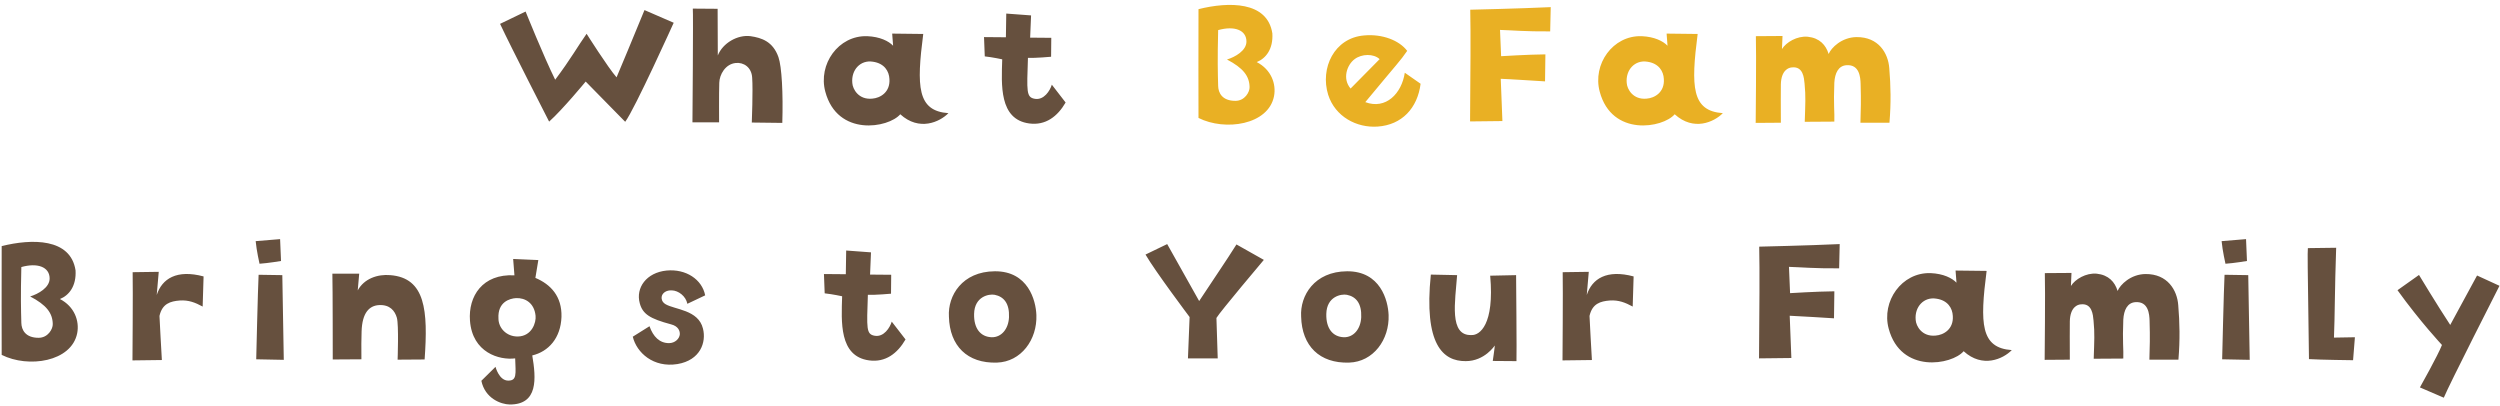
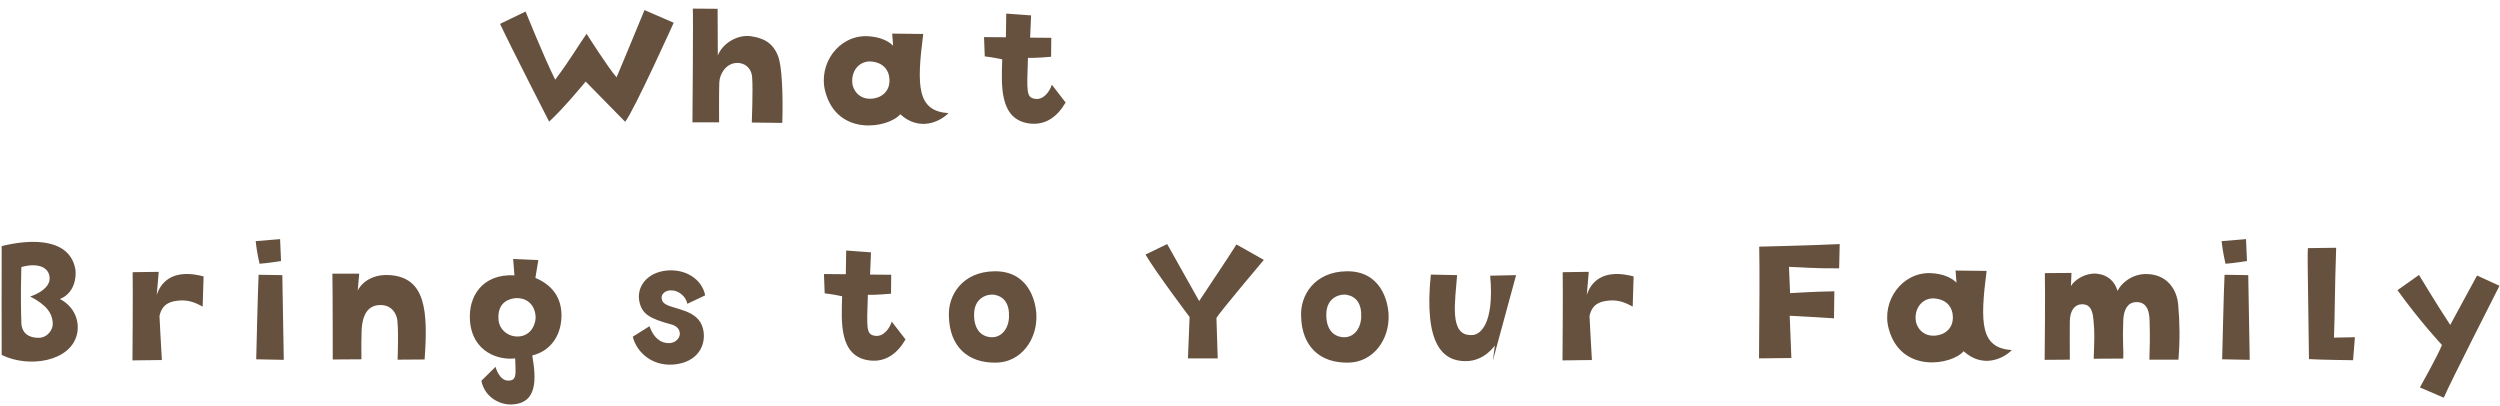
<svg xmlns="http://www.w3.org/2000/svg" width="517" height="84" viewBox="0 0 517 84" fill="none">
-   <path d="M127.504 15.992C127.504 15.992 131.722 5.96 133.28 2.084L139.322 4.706C139.322 4.706 131.228 22.642 129.29 25.188C129.29 25.188 124.502 20.286 121.12 16.866C121.12 16.866 116.332 22.68 113.558 25.15C113.558 25.15 105.616 9.646 103.412 4.934L108.694 2.388C108.694 2.388 112.418 11.66 114.812 16.486C118.042 12.192 119.6 9.38 121.31 6.986C121.31 6.986 125.756 14.016 127.504 15.992ZM155.206 7.48C157.524 7.822 159.842 8.582 160.982 11.812C161.666 13.75 161.97 19.298 161.78 25.416L155.472 25.34C155.472 25.34 155.738 18.576 155.548 16.068C155.434 13.902 153.762 12.838 152.128 13.028C150 13.256 148.784 15.422 148.746 17.132C148.67 19.222 148.708 25.302 148.708 25.302H143.198C143.198 25.302 143.388 2.616 143.274 1.78L148.404 1.818L148.442 11.47C149.468 8.886 152.546 7.138 155.206 7.48ZM190.926 7.024C189.52 17.93 189.672 22.946 196.132 23.402C194.346 25.226 190.09 27.202 186.176 23.63C183.744 26.48 173.18 28.342 170.672 18.956C169.152 13.294 173.37 7.29 179.336 7.48C181.996 7.594 183.782 8.506 184.694 9.456L184.504 6.948L190.926 7.024ZM180.362 20.4C182.034 20.286 184.124 19.07 183.934 16.334C183.858 14.738 182.908 13.104 180.514 12.762C177.968 12.344 175.992 14.434 176.258 17.17C176.334 18.424 177.55 20.666 180.362 20.4ZM212.845 25.53C206.575 24.694 207.107 17.474 207.259 12.268C207.259 12.268 205.359 11.85 203.649 11.66L203.497 7.67L208.019 7.708L208.095 2.806L213.225 3.186L213.035 7.784L217.405 7.822L217.367 11.736C217.367 11.736 214.061 12.04 212.579 11.964C212.351 18.956 212.199 20.134 214.023 20.438C215.885 20.742 217.139 18.766 217.519 17.512L220.369 21.198C218.697 24.086 216.227 25.986 212.845 25.53ZM0.347 50.894C6.579 49.336 14.597 49.222 15.623 55.91C15.813 59.14 14.293 61.078 12.393 61.838C15.395 63.396 16.459 66.36 15.965 68.906C14.787 74.834 5.857 76.164 0.347 73.39C0.347 73.39 0.309 54.238 0.347 50.894ZM7.985 69.856C9.923 69.856 10.949 68.032 10.911 67.006C10.873 64.726 9.581 63.054 6.237 61.306C7.871 60.812 10.303 59.482 10.265 57.544C10.227 55.226 7.795 54.276 4.413 55.226C4.261 61.458 4.337 63.89 4.413 66.778C4.451 68.222 5.249 69.856 7.985 69.856ZM32.41 61.002C33.512 57.62 36.552 55.682 42.1 57.164L41.91 63.396C40.352 62.56 39.022 62.028 37.198 62.142C35.222 62.294 33.55 62.788 32.98 65.334C32.98 65.334 33.398 73.542 33.474 74.454L27.394 74.53C27.394 74.53 27.508 59.9 27.432 56.29L32.828 56.214L32.41 61.002ZM52.986 74.302C52.986 74.302 53.328 59.672 53.48 56.822L58.382 56.898C58.382 56.898 58.686 73.428 58.686 74.416L52.986 74.302ZM52.872 49.868L57.926 49.45L58.116 53.972C58.116 53.972 55.418 54.428 53.67 54.542C53.67 54.542 53.062 51.882 52.872 49.868ZM87.811 74.34L82.225 74.378C82.225 74.378 82.491 67.234 82.073 65.714C81.655 64.27 80.629 62.978 78.387 63.092C76.411 63.206 74.891 64.612 74.777 68.564C74.739 70.122 74.701 71.756 74.739 74.302L68.811 74.34C68.811 74.34 68.811 59.33 68.735 56.594H74.283L73.979 60.052C75.309 57.62 78.083 56.67 80.705 56.898C88.001 57.468 88.533 64.232 87.811 74.34ZM110.718 57.468C113.872 58.798 116.228 61.268 116.114 65.524C115.962 69.932 113.416 72.706 110.072 73.504C110.87 78.254 111.326 83.688 105.398 83.65C103.574 83.612 100.306 82.396 99.546 78.748L102.472 75.86C102.472 75.86 103.194 78.71 105.094 78.71C106.918 78.71 106.652 77.38 106.538 74.112C103.27 74.53 97.684 72.934 97.191 66.322C96.811 61.268 99.775 56.594 106.386 56.936L106.12 53.554L111.326 53.782L110.718 57.468ZM107.108 69.59C109.996 69.514 110.908 66.702 110.756 65.296C110.49 62.636 108.59 61.572 106.728 61.648C105.398 61.724 102.89 62.446 103.08 65.866C103.08 67.804 104.714 69.628 107.108 69.59ZM138.952 60.052C137.85 59.976 136.938 60.546 136.824 61.42C136.786 61.876 136.9 62.446 137.622 62.902C139.522 64.042 144.424 64.042 145.374 67.956C146.096 70.768 144.842 74.492 140.092 75.29C135.114 76.088 131.656 72.934 130.858 69.628L134.316 67.462C135.076 69.628 136.406 70.958 138.344 70.958C139.598 70.958 140.51 70.046 140.586 69.134C140.624 68.45 140.282 67.462 138.8 67.082C134.392 65.904 132.91 64.954 132.302 62.712C131.428 59.52 133.67 56.366 137.85 55.948C141.84 55.568 145.184 57.772 145.83 61.078L142.144 62.826C141.84 61.23 140.282 60.09 138.952 60.052ZM179.74 74.53C173.47 73.694 174.002 66.474 174.154 61.268C174.154 61.268 172.254 60.85 170.544 60.66L170.392 56.67L174.914 56.708L174.99 51.806L180.12 52.186L179.93 56.784L184.3 56.822L184.262 60.736C184.262 60.736 180.956 61.04 179.474 60.964C179.246 67.956 179.094 69.134 180.918 69.438C182.78 69.742 184.034 67.766 184.414 66.512L187.264 70.198C185.592 73.086 183.122 74.986 179.74 74.53ZM205.737 56.1C212.615 56.062 214.211 62.104 214.325 65.144C214.515 70.236 211.171 74.834 206.155 74.986C200.037 75.176 196.389 71.528 196.237 65.486C195.971 61.154 198.973 56.138 205.737 56.1ZM208.663 65.6C208.777 62.75 207.599 61.344 205.699 60.964C204.521 60.736 201.519 61.306 201.443 64.916C201.367 67.88 202.735 69.666 205.091 69.742C207.067 69.78 208.549 68.07 208.663 65.6ZM245.668 74.112L246.01 65.562C246.01 65.562 238.866 56.062 236.89 52.642L241.374 50.476L247.986 62.256C252.318 55.682 253.154 54.58 255.7 50.552L261.362 53.744C261.362 53.744 252.28 64.498 251.558 65.752L251.824 74.112H245.668ZM278.575 56.1C285.453 56.062 287.049 62.104 287.163 65.144C287.353 70.236 284.009 74.834 278.993 74.986C272.875 75.176 269.227 71.528 269.075 65.486C268.809 61.154 271.811 56.138 278.575 56.1ZM281.501 65.6C281.615 62.75 280.437 61.344 278.537 60.964C277.359 60.736 274.357 61.306 274.281 64.916C274.205 67.88 275.573 69.666 277.929 69.742C279.905 69.78 281.387 68.07 281.501 65.6ZM303.117 74.682C298.405 74.72 294.415 71.262 295.897 56.784L301.331 56.898C300.951 62.256 299.583 69.514 304.333 69.286C305.967 69.362 309.083 67.196 308.171 57.012L313.529 56.898C313.529 56.898 313.681 73.732 313.605 74.682L308.703 74.644C308.703 74.644 309.121 71.832 309.121 71.452C309.121 71.452 307.031 74.682 303.117 74.682ZM328.142 61.002C329.244 57.62 332.284 55.682 337.832 57.164L337.642 63.396C336.084 62.56 334.754 62.028 332.93 62.142C330.954 62.294 329.282 62.788 328.712 65.334C328.712 65.334 329.13 73.542 329.206 74.454L323.126 74.53C323.126 74.53 323.24 59.9 323.164 56.29L328.56 56.214L328.142 61.002ZM363.766 74.112C363.842 63.548 363.918 56.138 363.804 51.008C363.804 51.008 373.912 50.78 380.448 50.476L380.334 55.492C375.166 55.53 372.544 55.264 369.96 55.188L370.188 60.622C370.188 60.622 375.622 60.28 379.346 60.242L379.27 65.828C379.27 65.828 370.872 65.296 370.112 65.296L370.454 74.036L363.766 74.112ZM410.832 56.024C409.426 66.93 409.578 71.946 416.038 72.402C414.252 74.226 409.996 76.202 406.082 72.63C403.65 75.48 393.086 77.342 390.578 67.956C389.058 62.294 393.276 56.29 399.242 56.48C401.902 56.594 403.688 57.506 404.6 58.456L404.41 55.948L410.832 56.024ZM400.268 69.4C401.94 69.286 404.03 68.07 403.84 65.334C403.764 63.738 402.814 62.104 400.42 61.762C397.874 61.344 395.898 63.434 396.164 66.17C396.24 67.424 397.456 69.666 400.268 69.4ZM443.696 56.67C448.256 56.632 450.232 60.014 450.46 63.092C450.764 66.74 450.84 70.236 450.498 74.378H444.494C444.57 71.376 444.646 70.122 444.532 66.322C444.494 64.992 444.304 62.294 441.606 62.484C439.934 62.598 439.212 64.118 439.098 66.094C438.908 70.616 439.174 72.326 439.098 74.15L432.98 74.188C433.094 70.464 433.208 68.982 432.942 66.284C432.828 65.144 432.676 62.674 430.32 62.94C429.636 62.978 428.116 63.51 428.04 66.436C428.002 68.754 428.04 69.856 428.04 74.378L422.834 74.416C422.834 74.416 422.986 59.938 422.872 56.48L428.382 56.442L428.268 59.14C429.142 57.734 431.384 56.404 433.588 56.594C436.058 56.86 437.35 58.304 437.92 60.166C438.452 58.874 440.618 56.708 443.696 56.67ZM459.542 74.302C459.542 74.302 459.884 59.672 460.036 56.822L464.938 56.898C464.938 56.898 465.242 73.428 465.242 74.416L459.542 74.302ZM459.428 49.868L464.482 49.45L464.672 53.972C464.672 53.972 461.974 54.428 460.226 54.542C460.226 54.542 459.618 51.882 459.428 49.868ZM477.267 51.312L483.119 51.236C482.815 59.862 482.853 65.524 482.663 69.818L486.995 69.742L486.615 74.492C486.615 74.492 479.965 74.416 477.495 74.264C477.191 53.022 477.191 52.832 477.267 51.312ZM506.708 67.196L512.256 56.974C514.954 58.19 514.878 58.19 516.892 59.102C516.892 59.102 506.366 79.774 505.378 82.244L500.438 80.116C500.438 80.116 504.2 73.428 504.998 71.338C504.998 71.338 500.476 66.512 495.802 60.014L500.248 56.86C500.248 56.86 503.934 62.978 506.708 67.196Z" fill="#66503E" />
-   <path d="M247.848 1.894C254.08 0.336 262.098 0.222 263.124 6.91C263.314 10.14 261.794 12.078 259.894 12.838C262.896 14.396 263.96 17.36 263.466 19.906C262.288 25.834 253.358 27.164 247.848 24.39C247.848 24.39 247.81 5.238 247.848 1.894ZM255.486 20.856C257.424 20.856 258.45 19.032 258.412 18.006C258.374 15.726 257.082 14.054 253.738 12.306C255.372 11.812 257.804 10.482 257.766 8.544C257.728 6.226 255.296 5.276 251.914 6.226C251.762 12.458 251.838 14.89 251.914 17.778C251.952 19.222 252.75 20.856 255.486 20.856ZM284.889 26.176C280.557 26.48 276.111 24.124 274.667 19.602C272.957 14.092 275.921 7.822 282.115 7.328C285.877 6.986 289.373 8.354 291.007 10.52C289.449 12.762 289.297 12.724 282.343 21.122C286.599 22.718 289.867 19.336 290.513 15.042L293.781 17.322C293.135 22.376 289.905 25.834 284.889 26.176ZM280.139 12.23C278.543 13.408 277.555 16.296 279.303 18.31L285.307 12.23C284.053 11.052 281.583 11.128 280.139 12.23ZM304.009 25.112C304.085 14.548 304.161 7.138 304.047 2.008C304.047 2.008 314.155 1.78 320.691 1.476L320.577 6.492C315.409 6.53 312.787 6.264 310.203 6.188L310.431 11.622C310.431 11.622 315.865 11.28 319.589 11.242L319.513 16.828C319.513 16.828 311.115 16.296 310.355 16.296L310.697 25.036L304.009 25.112ZM351.075 7.024C349.669 17.93 349.821 22.946 356.281 23.402C354.495 25.226 350.239 27.202 346.325 23.63C343.893 26.48 333.329 28.342 330.821 18.956C329.301 13.294 333.519 7.29 339.485 7.48C342.145 7.594 343.931 8.506 344.843 9.456L344.653 6.948L351.075 7.024ZM340.511 20.4C342.183 20.286 344.273 19.07 344.083 16.334C344.007 14.738 343.057 13.104 340.663 12.762C338.117 12.344 336.141 14.434 336.407 17.17C336.483 18.424 337.699 20.666 340.511 20.4ZM383.938 7.67C388.498 7.632 390.474 11.014 390.702 14.092C391.006 17.74 391.082 21.236 390.74 25.378H384.736C384.812 22.376 384.888 21.122 384.774 17.322C384.736 15.992 384.546 13.294 381.848 13.484C380.176 13.598 379.454 15.118 379.34 17.094C379.15 21.616 379.416 23.326 379.34 25.15L373.222 25.188C373.336 21.464 373.45 19.982 373.184 17.284C373.07 16.144 372.918 13.674 370.562 13.94C369.878 13.978 368.358 14.51 368.282 17.436C368.244 19.754 368.282 20.856 368.282 25.378L363.076 25.416C363.076 25.416 363.228 10.938 363.114 7.48L368.624 7.442L368.51 10.14C369.384 8.734 371.626 7.404 373.83 7.594C376.3 7.86 377.592 9.304 378.162 11.166C378.694 9.874 380.86 7.708 383.938 7.67Z" fill="#E9B024" />
+   <path d="M127.504 15.992C127.504 15.992 131.722 5.96 133.28 2.084L139.322 4.706C139.322 4.706 131.228 22.642 129.29 25.188C129.29 25.188 124.502 20.286 121.12 16.866C121.12 16.866 116.332 22.68 113.558 25.15C113.558 25.15 105.616 9.646 103.412 4.934L108.694 2.388C108.694 2.388 112.418 11.66 114.812 16.486C118.042 12.192 119.6 9.38 121.31 6.986C121.31 6.986 125.756 14.016 127.504 15.992ZM155.206 7.48C157.524 7.822 159.842 8.582 160.982 11.812C161.666 13.75 161.97 19.298 161.78 25.416L155.472 25.34C155.472 25.34 155.738 18.576 155.548 16.068C155.434 13.902 153.762 12.838 152.128 13.028C150 13.256 148.784 15.422 148.746 17.132C148.67 19.222 148.708 25.302 148.708 25.302H143.198C143.198 25.302 143.388 2.616 143.274 1.78L148.404 1.818L148.442 11.47C149.468 8.886 152.546 7.138 155.206 7.48ZM190.926 7.024C189.52 17.93 189.672 22.946 196.132 23.402C194.346 25.226 190.09 27.202 186.176 23.63C183.744 26.48 173.18 28.342 170.672 18.956C169.152 13.294 173.37 7.29 179.336 7.48C181.996 7.594 183.782 8.506 184.694 9.456L184.504 6.948L190.926 7.024ZM180.362 20.4C182.034 20.286 184.124 19.07 183.934 16.334C183.858 14.738 182.908 13.104 180.514 12.762C177.968 12.344 175.992 14.434 176.258 17.17C176.334 18.424 177.55 20.666 180.362 20.4ZM212.845 25.53C206.575 24.694 207.107 17.474 207.259 12.268C207.259 12.268 205.359 11.85 203.649 11.66L203.497 7.67L208.019 7.708L208.095 2.806L213.225 3.186L213.035 7.784L217.405 7.822L217.367 11.736C217.367 11.736 214.061 12.04 212.579 11.964C212.351 18.956 212.199 20.134 214.023 20.438C215.885 20.742 217.139 18.766 217.519 17.512L220.369 21.198C218.697 24.086 216.227 25.986 212.845 25.53ZM0.347 50.894C6.579 49.336 14.597 49.222 15.623 55.91C15.813 59.14 14.293 61.078 12.393 61.838C15.395 63.396 16.459 66.36 15.965 68.906C14.787 74.834 5.857 76.164 0.347 73.39C0.347 73.39 0.309 54.238 0.347 50.894ZM7.985 69.856C9.923 69.856 10.949 68.032 10.911 67.006C10.873 64.726 9.581 63.054 6.237 61.306C7.871 60.812 10.303 59.482 10.265 57.544C10.227 55.226 7.795 54.276 4.413 55.226C4.261 61.458 4.337 63.89 4.413 66.778C4.451 68.222 5.249 69.856 7.985 69.856ZM32.41 61.002C33.512 57.62 36.552 55.682 42.1 57.164L41.91 63.396C40.352 62.56 39.022 62.028 37.198 62.142C35.222 62.294 33.55 62.788 32.98 65.334C32.98 65.334 33.398 73.542 33.474 74.454L27.394 74.53C27.394 74.53 27.508 59.9 27.432 56.29L32.828 56.214L32.41 61.002ZM52.986 74.302C52.986 74.302 53.328 59.672 53.48 56.822L58.382 56.898C58.382 56.898 58.686 73.428 58.686 74.416L52.986 74.302ZM52.872 49.868L57.926 49.45L58.116 53.972C58.116 53.972 55.418 54.428 53.67 54.542C53.67 54.542 53.062 51.882 52.872 49.868ZM87.811 74.34L82.225 74.378C82.225 74.378 82.491 67.234 82.073 65.714C81.655 64.27 80.629 62.978 78.387 63.092C76.411 63.206 74.891 64.612 74.777 68.564C74.739 70.122 74.701 71.756 74.739 74.302L68.811 74.34C68.811 74.34 68.811 59.33 68.735 56.594H74.283L73.979 60.052C75.309 57.62 78.083 56.67 80.705 56.898C88.001 57.468 88.533 64.232 87.811 74.34ZM110.718 57.468C113.872 58.798 116.228 61.268 116.114 65.524C115.962 69.932 113.416 72.706 110.072 73.504C110.87 78.254 111.326 83.688 105.398 83.65C103.574 83.612 100.306 82.396 99.546 78.748L102.472 75.86C102.472 75.86 103.194 78.71 105.094 78.71C106.918 78.71 106.652 77.38 106.538 74.112C103.27 74.53 97.684 72.934 97.191 66.322C96.811 61.268 99.775 56.594 106.386 56.936L106.12 53.554L111.326 53.782L110.718 57.468ZM107.108 69.59C109.996 69.514 110.908 66.702 110.756 65.296C110.49 62.636 108.59 61.572 106.728 61.648C105.398 61.724 102.89 62.446 103.08 65.866C103.08 67.804 104.714 69.628 107.108 69.59ZM138.952 60.052C137.85 59.976 136.938 60.546 136.824 61.42C136.786 61.876 136.9 62.446 137.622 62.902C139.522 64.042 144.424 64.042 145.374 67.956C146.096 70.768 144.842 74.492 140.092 75.29C135.114 76.088 131.656 72.934 130.858 69.628L134.316 67.462C135.076 69.628 136.406 70.958 138.344 70.958C139.598 70.958 140.51 70.046 140.586 69.134C140.624 68.45 140.282 67.462 138.8 67.082C134.392 65.904 132.91 64.954 132.302 62.712C131.428 59.52 133.67 56.366 137.85 55.948C141.84 55.568 145.184 57.772 145.83 61.078L142.144 62.826C141.84 61.23 140.282 60.09 138.952 60.052ZM179.74 74.53C173.47 73.694 174.002 66.474 174.154 61.268C174.154 61.268 172.254 60.85 170.544 60.66L170.392 56.67L174.914 56.708L174.99 51.806L180.12 52.186L179.93 56.784L184.3 56.822L184.262 60.736C184.262 60.736 180.956 61.04 179.474 60.964C179.246 67.956 179.094 69.134 180.918 69.438C182.78 69.742 184.034 67.766 184.414 66.512L187.264 70.198C185.592 73.086 183.122 74.986 179.74 74.53ZM205.737 56.1C212.615 56.062 214.211 62.104 214.325 65.144C214.515 70.236 211.171 74.834 206.155 74.986C200.037 75.176 196.389 71.528 196.237 65.486C195.971 61.154 198.973 56.138 205.737 56.1ZM208.663 65.6C208.777 62.75 207.599 61.344 205.699 60.964C204.521 60.736 201.519 61.306 201.443 64.916C201.367 67.88 202.735 69.666 205.091 69.742C207.067 69.78 208.549 68.07 208.663 65.6ZM245.668 74.112L246.01 65.562C246.01 65.562 238.866 56.062 236.89 52.642L241.374 50.476L247.986 62.256C252.318 55.682 253.154 54.58 255.7 50.552L261.362 53.744C261.362 53.744 252.28 64.498 251.558 65.752L251.824 74.112H245.668ZM278.575 56.1C285.453 56.062 287.049 62.104 287.163 65.144C287.353 70.236 284.009 74.834 278.993 74.986C272.875 75.176 269.227 71.528 269.075 65.486C268.809 61.154 271.811 56.138 278.575 56.1ZM281.501 65.6C281.615 62.75 280.437 61.344 278.537 60.964C277.359 60.736 274.357 61.306 274.281 64.916C274.205 67.88 275.573 69.666 277.929 69.742C279.905 69.78 281.387 68.07 281.501 65.6ZM303.117 74.682C298.405 74.72 294.415 71.262 295.897 56.784L301.331 56.898C300.951 62.256 299.583 69.514 304.333 69.286C305.967 69.362 309.083 67.196 308.171 57.012L313.529 56.898L308.703 74.644C308.703 74.644 309.121 71.832 309.121 71.452C309.121 71.452 307.031 74.682 303.117 74.682ZM328.142 61.002C329.244 57.62 332.284 55.682 337.832 57.164L337.642 63.396C336.084 62.56 334.754 62.028 332.93 62.142C330.954 62.294 329.282 62.788 328.712 65.334C328.712 65.334 329.13 73.542 329.206 74.454L323.126 74.53C323.126 74.53 323.24 59.9 323.164 56.29L328.56 56.214L328.142 61.002ZM363.766 74.112C363.842 63.548 363.918 56.138 363.804 51.008C363.804 51.008 373.912 50.78 380.448 50.476L380.334 55.492C375.166 55.53 372.544 55.264 369.96 55.188L370.188 60.622C370.188 60.622 375.622 60.28 379.346 60.242L379.27 65.828C379.27 65.828 370.872 65.296 370.112 65.296L370.454 74.036L363.766 74.112ZM410.832 56.024C409.426 66.93 409.578 71.946 416.038 72.402C414.252 74.226 409.996 76.202 406.082 72.63C403.65 75.48 393.086 77.342 390.578 67.956C389.058 62.294 393.276 56.29 399.242 56.48C401.902 56.594 403.688 57.506 404.6 58.456L404.41 55.948L410.832 56.024ZM400.268 69.4C401.94 69.286 404.03 68.07 403.84 65.334C403.764 63.738 402.814 62.104 400.42 61.762C397.874 61.344 395.898 63.434 396.164 66.17C396.24 67.424 397.456 69.666 400.268 69.4ZM443.696 56.67C448.256 56.632 450.232 60.014 450.46 63.092C450.764 66.74 450.84 70.236 450.498 74.378H444.494C444.57 71.376 444.646 70.122 444.532 66.322C444.494 64.992 444.304 62.294 441.606 62.484C439.934 62.598 439.212 64.118 439.098 66.094C438.908 70.616 439.174 72.326 439.098 74.15L432.98 74.188C433.094 70.464 433.208 68.982 432.942 66.284C432.828 65.144 432.676 62.674 430.32 62.94C429.636 62.978 428.116 63.51 428.04 66.436C428.002 68.754 428.04 69.856 428.04 74.378L422.834 74.416C422.834 74.416 422.986 59.938 422.872 56.48L428.382 56.442L428.268 59.14C429.142 57.734 431.384 56.404 433.588 56.594C436.058 56.86 437.35 58.304 437.92 60.166C438.452 58.874 440.618 56.708 443.696 56.67ZM459.542 74.302C459.542 74.302 459.884 59.672 460.036 56.822L464.938 56.898C464.938 56.898 465.242 73.428 465.242 74.416L459.542 74.302ZM459.428 49.868L464.482 49.45L464.672 53.972C464.672 53.972 461.974 54.428 460.226 54.542C460.226 54.542 459.618 51.882 459.428 49.868ZM477.267 51.312L483.119 51.236C482.815 59.862 482.853 65.524 482.663 69.818L486.995 69.742L486.615 74.492C486.615 74.492 479.965 74.416 477.495 74.264C477.191 53.022 477.191 52.832 477.267 51.312ZM506.708 67.196L512.256 56.974C514.954 58.19 514.878 58.19 516.892 59.102C516.892 59.102 506.366 79.774 505.378 82.244L500.438 80.116C500.438 80.116 504.2 73.428 504.998 71.338C504.998 71.338 500.476 66.512 495.802 60.014L500.248 56.86C500.248 56.86 503.934 62.978 506.708 67.196Z" fill="#66503E" />
</svg>